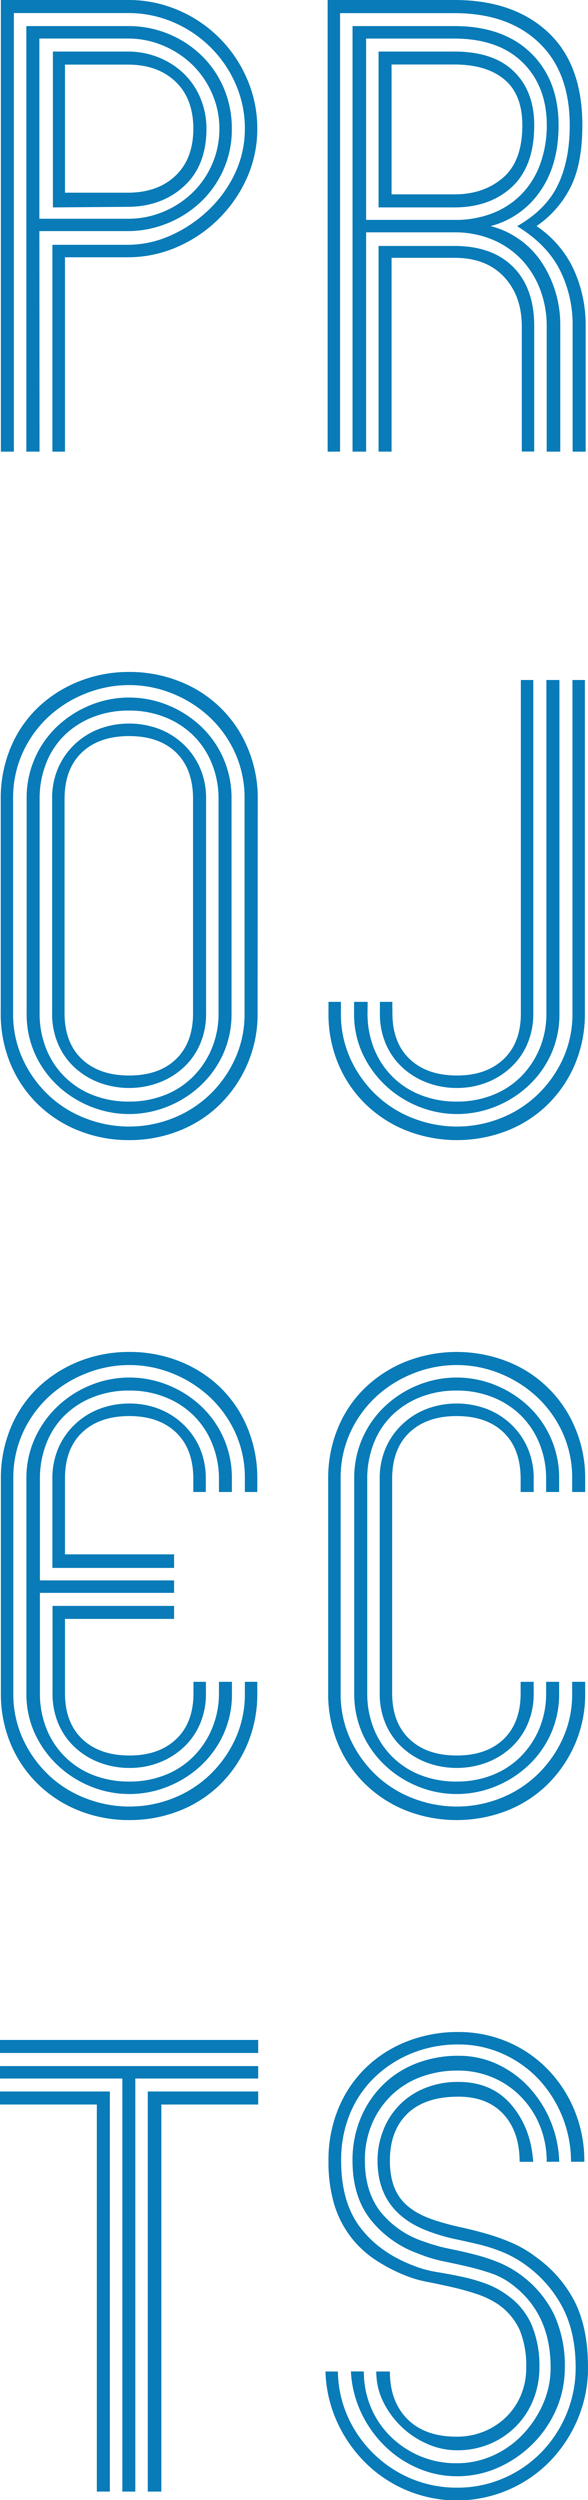
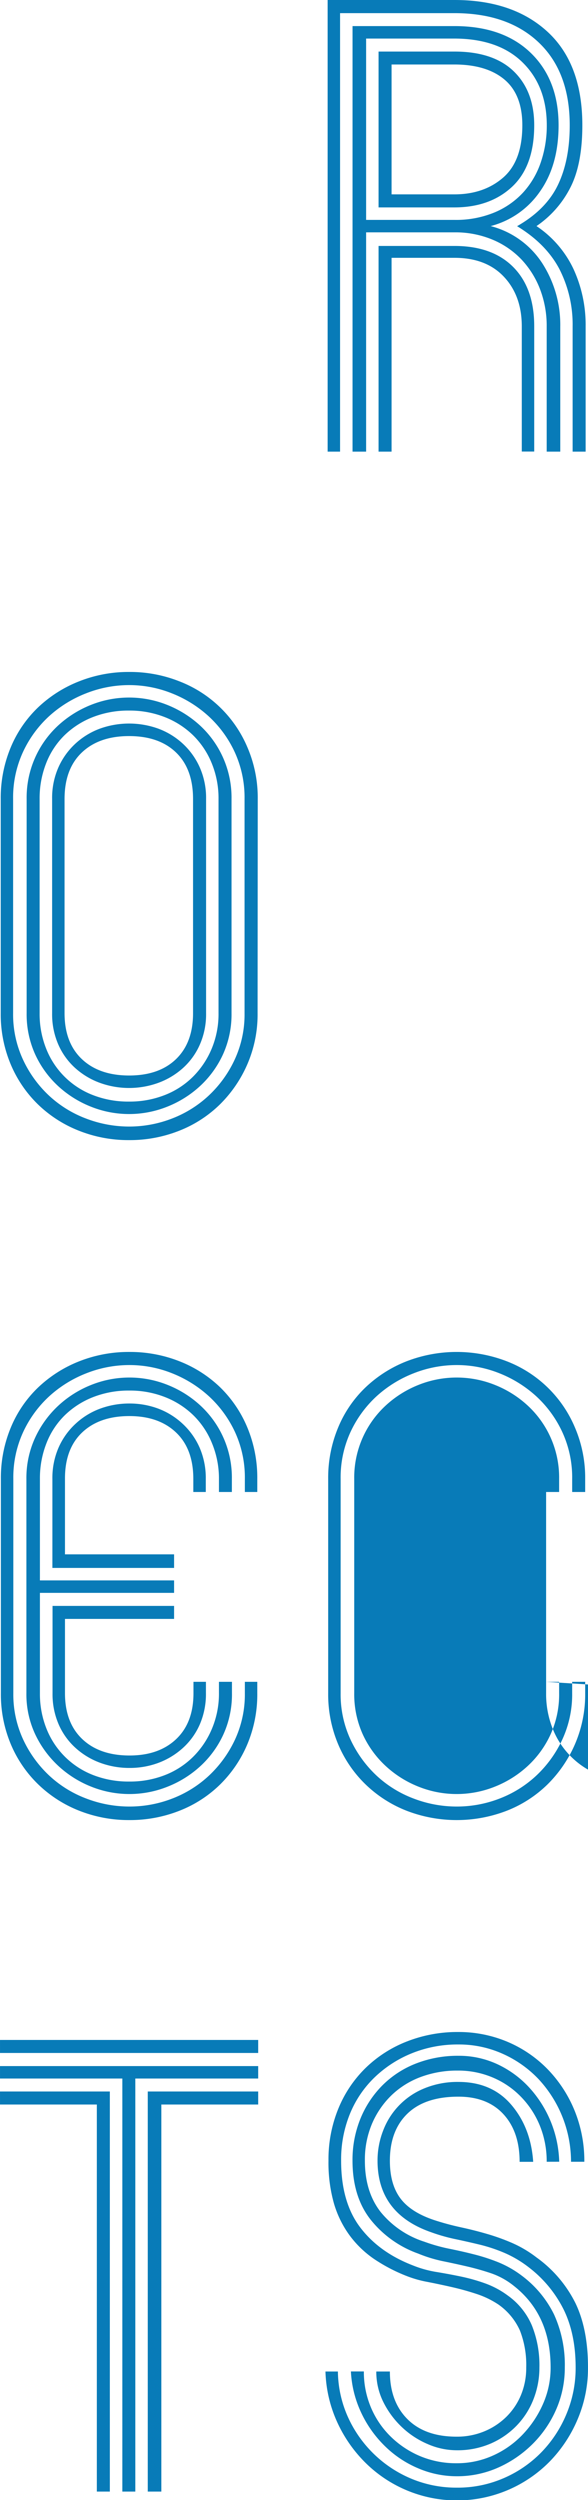
<svg xmlns="http://www.w3.org/2000/svg" id="Layer_1" data-name="Layer 1" width="68.71mm" height="291.83mm" viewBox="0 0 194.76 827.23">
  <defs>
    <style>
      .cls-1 {
        fill: #087bb8;
      }
    </style>
  </defs>
  <title>Projects</title>
-   <path class="cls-1" d="M30,158.68H25.83V90.24H50.77A34.64,34.64,0,0,0,65,87.15,44,44,0,0,0,77.48,78.8,40.5,40.5,0,0,0,86.3,66.62,34.37,34.37,0,0,0,89.58,51.8a36.43,36.43,0,0,0-3-14.62A39,39,0,0,0,78.33,25,39.59,39.59,0,0,0,66,16.65a37.74,37.74,0,0,0-15.18-3.09H13.08V158.68H8.77V9.24h42a41.72,41.72,0,0,1,16.78,3.38A43.16,43.16,0,0,1,90.33,35.4,40.8,40.8,0,0,1,93.7,51.8a39.48,39.48,0,0,1-3.56,16.6A44.72,44.72,0,0,1,66.89,91.08a40.63,40.63,0,0,1-16.12,3.29H30Zm-8.43,0H17.2V17.87H50.77a34.66,34.66,0,0,1,24.56,9.84,33,33,0,0,1,7.31,10.78A33.77,33.77,0,0,1,85.26,51.8a32.58,32.58,0,0,1-2.81,13.69,33.43,33.43,0,0,1-7.59,10.69,35.28,35.28,0,0,1-11.06,7,34.54,34.54,0,0,1-13,2.53H21.52ZM50.77,81.62a30.08,30.08,0,0,0,11.9-2.35,30.82,30.82,0,0,0,9.66-6.37,29.42,29.42,0,0,0,6.47-9.47A29.08,29.08,0,0,0,81.14,51.8,28.58,28.58,0,0,0,78.8,40.37a30.16,30.16,0,0,0-6.38-9.47,30.91,30.91,0,0,0-9.66-6.47,29.93,29.93,0,0,0-12-2.44H21.52V81.62ZM26,77.87V26.3H50.77a27.13,27.13,0,0,1,10.4,2,25.82,25.82,0,0,1,8.25,5.35,24.2,24.2,0,0,1,5.44,8.06,25.9,25.9,0,0,1,2,10.12q0,12.2-7.41,19T50.77,77.68ZM50.77,73q9.93,0,15.84-5.62t5.9-15.57q0-9.93-5.9-15.56T50.77,30.62H30V73Z" transform="translate(-8.48 -9.24)" />
  <path class="cls-1" d="M186.18,84.05A35,35,0,0,1,198.46,98.3a44.16,44.16,0,0,1,4,18.94v41.44h-4.31V117.24a40.22,40.22,0,0,0-4.4-19q-4.41-8.34-14-14.16,9.56-5.43,13.5-13.59t3.94-19.78q0-17.62-10.22-27.37t-28-9.75H121.12V158.68H117V9.24h42q19.49,0,30.93,10.6t11.44,30.84q0,13.13-4.12,20.91A33.9,33.9,0,0,1,186.18,84.05Zm-56.43,2.07v72.56h-4.5V17.87H159q16.13,0,25.31,8.9t9.19,23.91q0,13.13-6.1,21.84A28.55,28.55,0,0,1,171,84.05a29,29,0,0,1,17.15,12.38,37.61,37.61,0,0,1,5.91,20.81v41.44h-4.5V117.24a33.75,33.75,0,0,0-2.16-12.19,30.07,30.07,0,0,0-6.09-9.84,28.26,28.26,0,0,0-9.66-6.66A32,32,0,0,0,159,86.12ZM159,82a33.37,33.37,0,0,0,13.21-2.44,27.08,27.08,0,0,0,9.57-6.65A28.19,28.19,0,0,0,187.59,63a37.5,37.5,0,0,0,2-12.28q0-12.94-8-20.81T159,22H129.75V82ZM133.87,26.3H159q12.93,0,19.68,6.57t6.75,17.81q0,13.5-7.31,20.34T159,77.87H133.87ZM159,90.62q12.56,0,19.5,7t6.93,19.59v41.44h-4.12V117.24q0-10.12-5.91-16.41T159,94.55H138.18v64.13h-4.31V90.62Zm0-17.07q9.74,0,16.12-5.53t6.37-17.34q0-10.12-5.9-15.1t-16.59-5H138.18V73.55Z" transform="translate(-8.48 -9.24)" />
  <path class="cls-1" d="M93.8,344.49a41.5,41.5,0,0,1-3.38,16.87,42.29,42.29,0,0,1-9.09,13.31,40.31,40.31,0,0,1-13.5,8.72,44.38,44.38,0,0,1-16.6,3.1,44.36,44.36,0,0,1-16.59-3.1,41.1,41.1,0,0,1-13.59-8.72A40.27,40.27,0,0,1,12,361.36a42.65,42.65,0,0,1-3.28-16.87V273.61a43.39,43.39,0,0,1,3.28-17,39.17,39.17,0,0,1,9.1-13.31,42,42,0,0,1,13.59-8.62,44.36,44.36,0,0,1,16.59-3.1,44.38,44.38,0,0,1,16.6,3.1,40.11,40.11,0,0,1,22.59,21.93,42.22,42.22,0,0,1,3.38,17Zm-4.32-70.88a36,36,0,0,0-3.28-15.56,37.42,37.42,0,0,0-8.62-11.81,39.58,39.58,0,0,0-12.19-7.59,38.05,38.05,0,0,0-14.16-2.72A38.83,38.83,0,0,0,37,238.65a39.43,39.43,0,0,0-12.28,7.59,37.42,37.42,0,0,0-8.62,11.81,36,36,0,0,0-3.28,15.56v70.88a35.45,35.45,0,0,0,3.28,15.37,38.43,38.43,0,0,0,8.62,11.91A37.32,37.32,0,0,0,37,379.36,40,40,0,0,0,51.23,382a39.2,39.2,0,0,0,14.16-2.63,37.44,37.44,0,0,0,12.19-7.59,38.43,38.43,0,0,0,8.62-11.91,35.45,35.45,0,0,0,3.28-15.37Zm-4.31,70.88a32.11,32.11,0,0,1-2.81,13.59,33,33,0,0,1-7.59,10.5,35.13,35.13,0,0,1-10.88,6.84,34,34,0,0,1-25.31,0,35,35,0,0,1-10.88-6.84,33,33,0,0,1-7.59-10.5,32.11,32.11,0,0,1-2.81-13.59V273.61a32.47,32.47,0,0,1,10.4-24.28,35.38,35.38,0,0,1,10.88-6.84,34,34,0,0,1,25.31,0,35.5,35.5,0,0,1,10.88,6.84,32.47,32.47,0,0,1,10.4,24.28Zm-4.31-70.88a30.6,30.6,0,0,0-2.25-11.81,27.42,27.42,0,0,0-6.19-9.28,28.11,28.11,0,0,0-9.37-6,31.77,31.77,0,0,0-11.82-2.16,32.18,32.18,0,0,0-12,2.16,28.15,28.15,0,0,0-9.38,6,26.34,26.34,0,0,0-6.09,9.28,31.72,31.72,0,0,0-2.16,11.81v70.88a30.93,30.93,0,0,0,2.16,11.71,27.07,27.07,0,0,0,15.47,15.38,32.18,32.18,0,0,0,12,2.16,31.77,31.77,0,0,0,11.82-2.16,27.27,27.27,0,0,0,9.37-6.09,28.69,28.69,0,0,0,6.19-9.29,29.84,29.84,0,0,0,2.25-11.71Zm-4.12,70.88a25,25,0,0,1-2.07,10.4,22.71,22.71,0,0,1-5.62,7.78,25.19,25.19,0,0,1-8.16,4.88,28.42,28.42,0,0,1-19.31,0,25.08,25.08,0,0,1-8.16-4.88,22.71,22.71,0,0,1-5.62-7.78,25,25,0,0,1-2.06-10.4V273.61a25,25,0,0,1,2.06-10.4,23.91,23.91,0,0,1,5.62-7.88,24.47,24.47,0,0,1,8.16-5,28.58,28.58,0,0,1,19.31,0,24.57,24.57,0,0,1,8.16,5,23.91,23.91,0,0,1,5.62,7.88,25,25,0,0,1,2.07,10.4Zm-4.32-70.88q0-9.93-5.62-15.37T51.23,252.8q-9.93,0-15.65,5.44t-5.72,15.37v70.88q0,9.75,5.72,15.18t15.65,5.44q9.95,0,15.57-5.44t5.62-15.18Z" transform="translate(-8.48 -9.24)" />
-   <path class="cls-1" d="M121.4,344.49a35.45,35.45,0,0,0,3.28,15.37,38.62,38.62,0,0,0,8.63,11.91,37.12,37.12,0,0,0,12.28,7.59A39.92,39.92,0,0,0,159.84,382,39.28,39.28,0,0,0,174,379.36a37.4,37.4,0,0,0,12.18-7.59,38.62,38.62,0,0,0,8.63-11.91,35.59,35.59,0,0,0,3.28-15.37V234.24h4.12V344.49a42.48,42.48,0,0,1-3.28,16.87,41.08,41.08,0,0,1-9,13.31,40.11,40.11,0,0,1-13.5,8.72,45.94,45.94,0,0,1-33.18,0,41.25,41.25,0,0,1-13.6-8.72,40.24,40.24,0,0,1-9.09-13.31,42.48,42.48,0,0,1-3.28-16.87v-3.75h4.12Zm8.81,0a30.93,30.93,0,0,0,2.16,11.71,27.66,27.66,0,0,0,6.09,9.29,27.31,27.31,0,0,0,9.38,6.09,32.19,32.19,0,0,0,12,2.16,31.72,31.72,0,0,0,11.81-2.16,27.31,27.31,0,0,0,9.38-6.09,28.83,28.83,0,0,0,6.18-9.29,29.84,29.84,0,0,0,2.25-11.71V234.24h4.32V344.49A32,32,0,0,1,191,358.08a32.74,32.74,0,0,1-7.59,10.5,35.13,35.13,0,0,1-10.88,6.84,34,34,0,0,1-25.31,0,35.08,35.08,0,0,1-10.87-6.84,34.12,34.12,0,0,1-7.69-10.5,31.12,31.12,0,0,1-2.9-13.59v-3.75h4.49Zm8.25,0q0,9.75,5.72,15.18t15.66,5.44q9.75,0,15.47-5.44T181,344.49V234.24h4.12V344.49a25.2,25.2,0,0,1-2.06,10.4,22.74,22.74,0,0,1-5.63,7.78,25.26,25.26,0,0,1-8.06,4.88,27.13,27.13,0,0,1-9.56,1.69,27.89,27.89,0,0,1-9.66-1.69,25,25,0,0,1-8.15-4.88,22.74,22.74,0,0,1-5.63-7.78,25,25,0,0,1-2.06-10.4v-3.75h4.12Z" transform="translate(-8.48 -9.24)" />
  <path class="cls-1" d="M89.58,565.73H93.7v3.75a42.53,42.53,0,0,1-3.28,16.88,41.08,41.08,0,0,1-9,13.31,40.11,40.11,0,0,1-13.5,8.72,44.55,44.55,0,0,1-16.59,3.09,44.57,44.57,0,0,1-16.6-3.09,41.2,41.2,0,0,1-13.59-8.72,40.09,40.09,0,0,1-9.09-13.31,42.53,42.53,0,0,1-3.28-16.88V498.61a43.22,43.22,0,0,1,3.28-17,39,39,0,0,1,9.09-13.31,42.12,42.12,0,0,1,13.59-8.63,44.57,44.57,0,0,1,16.6-3.09,44.55,44.55,0,0,1,16.59,3.09,41,41,0,0,1,13.5,8.63,39.93,39.93,0,0,1,9,13.31,43.22,43.22,0,0,1,3.28,17v4.31H89.58v-4.31a36,36,0,0,0-3.28-15.56,37.6,37.6,0,0,0-8.63-11.81,39.8,39.8,0,0,0-12.19-7.6,38,38,0,0,0-14.15-2.72,38.75,38.75,0,0,0-14.25,2.72,39.41,39.41,0,0,0-12.28,7.6,37.45,37.45,0,0,0-8.63,11.81,35.89,35.89,0,0,0-3.28,15.56v70.87a35.46,35.46,0,0,0,3.28,15.38,38.7,38.7,0,0,0,8.63,11.91,37.12,37.12,0,0,0,12.28,7.59A39.91,39.91,0,0,0,51.33,607a39.17,39.17,0,0,0,14.15-2.62,37.44,37.44,0,0,0,12.19-7.59,38.86,38.86,0,0,0,8.63-11.91,35.6,35.6,0,0,0,3.28-15.38ZM21.7,532.17H66.14v4.13H21.7v33.18a31,31,0,0,0,2.16,11.72,27.15,27.15,0,0,0,15.47,15.38,32.19,32.19,0,0,0,12,2.15,31.71,31.71,0,0,0,11.81-2.15,27.29,27.29,0,0,0,9.37-6.1,28.65,28.65,0,0,0,6.19-9.28A29.89,29.89,0,0,0,81,569.48v-3.75h4.31v3.75a32,32,0,0,1-2.81,13.6,32.74,32.74,0,0,1-7.59,10.5A35.13,35.13,0,0,1,64,600.42a34,34,0,0,1-25.31,0,35,35,0,0,1-10.87-6.84,34.12,34.12,0,0,1-7.69-10.5,31.16,31.16,0,0,1-2.91-13.6V498.61a31.79,31.79,0,0,1,2.91-13.69,33.8,33.8,0,0,1,7.69-10.59,35,35,0,0,1,10.87-6.84,34,34,0,0,1,25.31,0,35.13,35.13,0,0,1,10.88,6.84,32.43,32.43,0,0,1,10.4,24.28v4.31H81v-4.31A30.56,30.56,0,0,0,78.7,486.8a27.32,27.32,0,0,0-6.19-9.28,28.11,28.11,0,0,0-9.37-6,31.72,31.72,0,0,0-11.81-2.16,32.19,32.19,0,0,0-12,2.16,28.15,28.15,0,0,0-9.38,6,26.25,26.25,0,0,0-6.09,9.28,31.68,31.68,0,0,0-2.16,11.81ZM30,523.55H66.14v4.5H25.83V498.61a25.13,25.13,0,0,1,2.06-10.41,23.76,23.76,0,0,1,5.63-7.87,24.26,24.26,0,0,1,8.15-5,27.89,27.89,0,0,1,9.66-1.69,27.13,27.13,0,0,1,9.56,1.69,24.47,24.47,0,0,1,8.06,5,23.9,23.9,0,0,1,5.63,7.87,25.29,25.29,0,0,1,2.06,10.41v4.31H72.51v-4.31q0-9.93-5.71-15.37T51.33,477.8q-9.94,0-15.66,5.44T30,498.61Zm42.56,42.18h4.13v3.75a25.22,25.22,0,0,1-2.06,10.41A22.84,22.84,0,0,1,69,587.67a25.26,25.26,0,0,1-8.06,4.88,27.12,27.12,0,0,1-9.56,1.68,27.88,27.88,0,0,1-9.66-1.68,25,25,0,0,1-8.15-4.88,22.7,22.7,0,0,1-5.63-7.78,25.06,25.06,0,0,1-2.06-10.41V540.61H66.14v4.31H30v24.56q0,9.75,5.72,15.19t15.66,5.44q9.75,0,15.47-5.44t5.71-15.19Z" transform="translate(-8.48 -9.24)" />
-   <path class="cls-1" d="M198,565.73h4.31v3.75a41.55,41.55,0,0,1-3.38,16.88,42.29,42.29,0,0,1-9.09,13.31,40.21,40.21,0,0,1-13.5,8.72,46.11,46.11,0,0,1-33.19,0,41.1,41.1,0,0,1-13.59-8.72,40.09,40.09,0,0,1-9.09-13.31,42.53,42.53,0,0,1-3.29-16.88V498.61a43.22,43.22,0,0,1,3.29-17,39,39,0,0,1,9.09-13.31,42,42,0,0,1,13.59-8.63,46.11,46.11,0,0,1,33.19,0,40.17,40.17,0,0,1,22.59,21.94,42.22,42.22,0,0,1,3.38,17v4.31H198v-4.31a35.89,35.89,0,0,0-3.29-15.56,37.42,37.42,0,0,0-8.62-11.81,39.8,39.8,0,0,0-12.19-7.6,38,38,0,0,0-14.15-2.72,38.75,38.75,0,0,0-14.25,2.72,39.57,39.57,0,0,0-12.29,7.6,37.58,37.58,0,0,0-8.62,11.81,35.89,35.89,0,0,0-3.28,15.56v70.87a35.46,35.46,0,0,0,3.28,15.38,38.83,38.83,0,0,0,8.62,11.91,37.26,37.26,0,0,0,12.29,7.59A39.91,39.91,0,0,0,159.75,607a39.17,39.17,0,0,0,14.15-2.62,37.44,37.44,0,0,0,12.19-7.59,38.67,38.67,0,0,0,8.62-11.91A35.46,35.46,0,0,0,198,569.48Zm-8.63,0h4.31v3.75a32,32,0,0,1-2.81,13.6,32.74,32.74,0,0,1-7.59,10.5,35.13,35.13,0,0,1-10.88,6.84,34,34,0,0,1-25.31,0,35,35,0,0,1-10.87-6.84,32.92,32.92,0,0,1-7.6-10.5,32.15,32.15,0,0,1-2.81-13.6V498.61a32.39,32.39,0,0,1,10.41-24.28,35,35,0,0,1,10.87-6.84,34,34,0,0,1,25.31,0,35.13,35.13,0,0,1,10.88,6.84,32.43,32.43,0,0,1,10.4,24.28v4.31h-4.31v-4.31a30.56,30.56,0,0,0-2.25-11.81,27.32,27.32,0,0,0-6.19-9.28,28.11,28.11,0,0,0-9.37-6,31.72,31.72,0,0,0-11.81-2.16,32.19,32.19,0,0,0-12,2.16,28.15,28.15,0,0,0-9.38,6,26.25,26.25,0,0,0-6.09,9.28,31.68,31.68,0,0,0-2.16,11.81v70.87a31,31,0,0,0,2.16,11.72,27.15,27.15,0,0,0,15.47,15.38,32.19,32.19,0,0,0,12,2.15,31.71,31.71,0,0,0,11.81-2.15,27.29,27.29,0,0,0,9.37-6.1,28.65,28.65,0,0,0,6.19-9.28,29.89,29.89,0,0,0,2.25-11.72Zm-8.44,0h4.32v3.75a25.06,25.06,0,0,1-2.07,10.41,22.81,22.81,0,0,1-5.62,7.78,25.19,25.19,0,0,1-8.16,4.88,28.58,28.58,0,0,1-19.31,0,25,25,0,0,1-8.15-4.88,22.7,22.7,0,0,1-5.63-7.78,25.06,25.06,0,0,1-2.06-10.41V498.61a25.13,25.13,0,0,1,2.06-10.41,23.76,23.76,0,0,1,5.63-7.87,24.26,24.26,0,0,1,8.15-5,28.42,28.42,0,0,1,19.31,0,24.4,24.4,0,0,1,8.16,5,23.87,23.87,0,0,1,5.62,7.87,25.13,25.13,0,0,1,2.07,10.41v4.31h-4.32v-4.31q0-9.93-5.62-15.37t-15.56-5.44q-9.94,0-15.66,5.44t-5.72,15.37v70.87q0,9.75,5.72,15.19t15.66,5.44q9.93,0,15.56-5.44t5.62-15.19Z" transform="translate(-8.48 -9.24)" />
+   <path class="cls-1" d="M198,565.73h4.31v3.75a41.55,41.55,0,0,1-3.38,16.88,42.29,42.29,0,0,1-9.09,13.31,40.21,40.21,0,0,1-13.5,8.72,46.11,46.11,0,0,1-33.19,0,41.1,41.1,0,0,1-13.59-8.72,40.09,40.09,0,0,1-9.09-13.31,42.53,42.53,0,0,1-3.29-16.88V498.61a43.22,43.22,0,0,1,3.29-17,39,39,0,0,1,9.09-13.31,42,42,0,0,1,13.59-8.63,46.11,46.11,0,0,1,33.19,0,40.17,40.17,0,0,1,22.59,21.94,42.22,42.22,0,0,1,3.38,17v4.31H198v-4.31a35.89,35.89,0,0,0-3.29-15.56,37.42,37.42,0,0,0-8.62-11.81,39.8,39.8,0,0,0-12.19-7.6,38,38,0,0,0-14.15-2.72,38.75,38.75,0,0,0-14.25,2.72,39.57,39.57,0,0,0-12.29,7.6,37.58,37.58,0,0,0-8.62,11.81,35.89,35.89,0,0,0-3.28,15.56v70.87a35.46,35.46,0,0,0,3.28,15.38,38.83,38.83,0,0,0,8.62,11.91,37.26,37.26,0,0,0,12.29,7.59A39.91,39.91,0,0,0,159.75,607a39.17,39.17,0,0,0,14.15-2.62,37.44,37.44,0,0,0,12.19-7.59,38.67,38.67,0,0,0,8.62-11.91A35.46,35.46,0,0,0,198,569.48Zm-8.63,0h4.31v3.75a32,32,0,0,1-2.81,13.6,32.74,32.74,0,0,1-7.59,10.5,35.13,35.13,0,0,1-10.88,6.84,34,34,0,0,1-25.31,0,35,35,0,0,1-10.87-6.84,32.92,32.92,0,0,1-7.6-10.5,32.15,32.15,0,0,1-2.81-13.6V498.61a32.39,32.39,0,0,1,10.41-24.28,35,35,0,0,1,10.87-6.84,34,34,0,0,1,25.31,0,35.13,35.13,0,0,1,10.88,6.84,32.43,32.43,0,0,1,10.4,24.28v4.31h-4.31v-4.31v70.87a31,31,0,0,0,2.16,11.72,27.15,27.15,0,0,0,15.47,15.38,32.19,32.19,0,0,0,12,2.15,31.71,31.71,0,0,0,11.81-2.15,27.29,27.29,0,0,0,9.37-6.1,28.65,28.65,0,0,0,6.19-9.28,29.89,29.89,0,0,0,2.25-11.72Zm-8.44,0h4.32v3.75a25.06,25.06,0,0,1-2.07,10.41,22.81,22.81,0,0,1-5.62,7.78,25.19,25.19,0,0,1-8.16,4.88,28.58,28.58,0,0,1-19.31,0,25,25,0,0,1-8.15-4.88,22.7,22.7,0,0,1-5.63-7.78,25.06,25.06,0,0,1-2.06-10.41V498.61a25.13,25.13,0,0,1,2.06-10.41,23.76,23.76,0,0,1,5.63-7.87,24.26,24.26,0,0,1,8.15-5,28.42,28.42,0,0,1,19.31,0,24.4,24.4,0,0,1,8.16,5,23.87,23.87,0,0,1,5.62,7.87,25.13,25.13,0,0,1,2.07,10.41v4.31h-4.32v-4.31q0-9.93-5.62-15.37t-15.56-5.44q-9.94,0-15.66,5.44t-5.72,15.37v70.87q0,9.75,5.72,15.19t15.66,5.44q9.93,0,15.56-5.44t5.62-15.19Z" transform="translate(-8.48 -9.24)" />
  <path class="cls-1" d="M94,688.54H8.48v-4.31H94ZM53.3,833.67H49V697H8.48v-4.12H94V697H53.3Zm-8.44,0H40.55V705.6H8.48v-4.31H44.86Zm17.06,0h-4.5V701.29H94v4.31H61.92Z" transform="translate(-8.48 -9.24)" />
  <path class="cls-1" d="M203.24,792.6a43.05,43.05,0,0,1-3.37,17,45,45,0,0,1-9.19,14,43.09,43.09,0,0,1-60.84.84,45.31,45.31,0,0,1-9.56-13.5,43.39,43.39,0,0,1-4-17h4.12a37.83,37.83,0,0,0,3.38,15.18,39.92,39.92,0,0,0,21.09,20.35,38.78,38.78,0,0,0,14.9,2.9,38.24,38.24,0,0,0,15.66-3.19,38.92,38.92,0,0,0,12.47-8.62,40.17,40.17,0,0,0,8.25-12.66,39.39,39.39,0,0,0,3-15.28q0-11.05-3.94-19.12a40.12,40.12,0,0,0-11.62-14.06,37.16,37.16,0,0,0-7.88-4.69,52.7,52.7,0,0,0-8.06-2.72q-4.12-1-8.25-1.87a59.38,59.38,0,0,1-8.25-2.35q-17.62-6.18-17.62-23.62a27.19,27.19,0,0,1,1.87-10,24.37,24.37,0,0,1,13.78-14,28.75,28.75,0,0,1,11.16-2.07q11.06,0,17.53,7.6t7.22,18.84h-4.5q0-9.93-5.35-15.75T160.31,703q-11.07,0-16.88,5.62t-5.81,15.57q0,7.88,3.56,12.56T152.81,744q4.13,1.32,8.44,2.25t8.53,2.16a69.36,69.36,0,0,1,8.34,3,38.48,38.48,0,0,1,8.06,4.78,41.13,41.13,0,0,1,12.94,15.19Q203.25,780,203.24,792.6Zm-5.62-68.06a40.16,40.16,0,0,0-10.78-27.37A37.26,37.26,0,0,0,175,688.82a35.38,35.38,0,0,0-14.72-3.09,40.3,40.3,0,0,0-15.38,2.91,38.59,38.59,0,0,0-12.37,8,35.29,35.29,0,0,0-8.16,12.09,40.06,40.06,0,0,0-2.9,15.47q0,13.68,6.28,22t17.53,12.65a36.33,36.33,0,0,0,7.78,2.16c2.69.44,5.37.94,8.06,1.5a59.92,59.92,0,0,1,8,2.25,29.2,29.2,0,0,1,7.5,4,23.46,23.46,0,0,1,8,9.85,35.19,35.19,0,0,1,2.53,14,28.57,28.57,0,0,1-2,10.6,26.25,26.25,0,0,1-5.62,8.72,26.76,26.76,0,0,1-8.63,5.9A27.7,27.7,0,0,1,159.74,820a24.09,24.09,0,0,1-9.65-2.07,28.67,28.67,0,0,1-8.53-5.62,29.48,29.48,0,0,1-6.1-8.25,22.33,22.33,0,0,1-2.34-10.12h4.5q0,9.93,5.81,15.75t16.31,5.81A23.63,23.63,0,0,0,169,813.7a22.8,22.8,0,0,0,7.31-4.88,21.83,21.83,0,0,0,4.78-7.22,23.45,23.45,0,0,0,1.69-9,31.27,31.27,0,0,0-2.07-12.18,21,21,0,0,0-7.12-8.63,29.84,29.84,0,0,0-7.41-3.56q-4-1.31-8.15-2.25t-8-1.69a37.5,37.5,0,0,1-6.66-1.87,55.17,55.17,0,0,1-11-5.72,33.73,33.73,0,0,1-8.15-7.88,34.13,34.13,0,0,1-5.16-10.59,49.55,49.55,0,0,1-1.78-14.06,44.37,44.37,0,0,1,3.28-17.25,39.86,39.86,0,0,1,9.1-13.5,40.89,40.89,0,0,1,13.68-8.72,45.81,45.81,0,0,1,16.88-3.1,41.6,41.6,0,0,1,16.22,3.19,40.69,40.69,0,0,1,13.31,9,42.87,42.87,0,0,1,9,13.69,44.06,44.06,0,0,1,3.28,17.06Zm-8.06,0a31.27,31.27,0,0,0-2.25-11.9A29.75,29.75,0,0,0,181,703a28.28,28.28,0,0,0-9.38-6.37,29.2,29.2,0,0,0-11.53-2.26,34.44,34.44,0,0,0-12.37,2.16,28,28,0,0,0-9.66,6.1,29,29,0,0,0-6.38,9.37,30.56,30.56,0,0,0-2.34,12.19q0,10.3,5.25,17A30.69,30.69,0,0,0,149.06,751a56.94,56.94,0,0,0,8.34,2.34c2.81.57,5.56,1.19,8.25,1.88a62.91,62.91,0,0,1,8,2.62,34.48,34.48,0,0,1,7.69,4.41A35.55,35.55,0,0,1,192,775.07a40.14,40.14,0,0,1,3.56,17.53,34.32,34.32,0,0,1-2.81,13.79A36.88,36.88,0,0,1,185,817.82a38.21,38.21,0,0,1-11.43,7.88,33.4,33.4,0,0,1-13.79,2.9,32.39,32.39,0,0,1-13-2.72,35.21,35.21,0,0,1-11.06-7.5A37.81,37.81,0,0,1,128,807.32a36.09,36.09,0,0,1-3.29-13.4H129a30.18,30.18,0,0,0,2.34,11.9,29.39,29.39,0,0,0,6.56,9.66,31.15,31.15,0,0,0,9.75,6.47,30.73,30.73,0,0,0,12.09,2.34,28.91,28.91,0,0,0,12-2.53,31.21,31.21,0,0,0,9.84-6.94,35,35,0,0,0,6.75-10.12,29.53,29.53,0,0,0,2.53-12.1q0-17.43-12.19-27a24.91,24.91,0,0,0-7.4-4.12c-2.57-.87-5.19-1.62-7.88-2.25s-5.41-1.22-8.15-1.78a46.2,46.2,0,0,1-8.25-2.53,35.32,35.32,0,0,1-15.85-11.35q-5.9-7.59-5.9-19.4a36.11,36.11,0,0,1,2.62-13.88,33.61,33.61,0,0,1,7.31-11.06A32.32,32.32,0,0,1,146.34,692a37.94,37.94,0,0,1,14-2.53,30.15,30.15,0,0,1,12.93,2.81,33.61,33.61,0,0,1,10.5,7.69,37.93,37.93,0,0,1,9.94,24.56Z" transform="translate(-8.48 -9.24)" />
</svg>